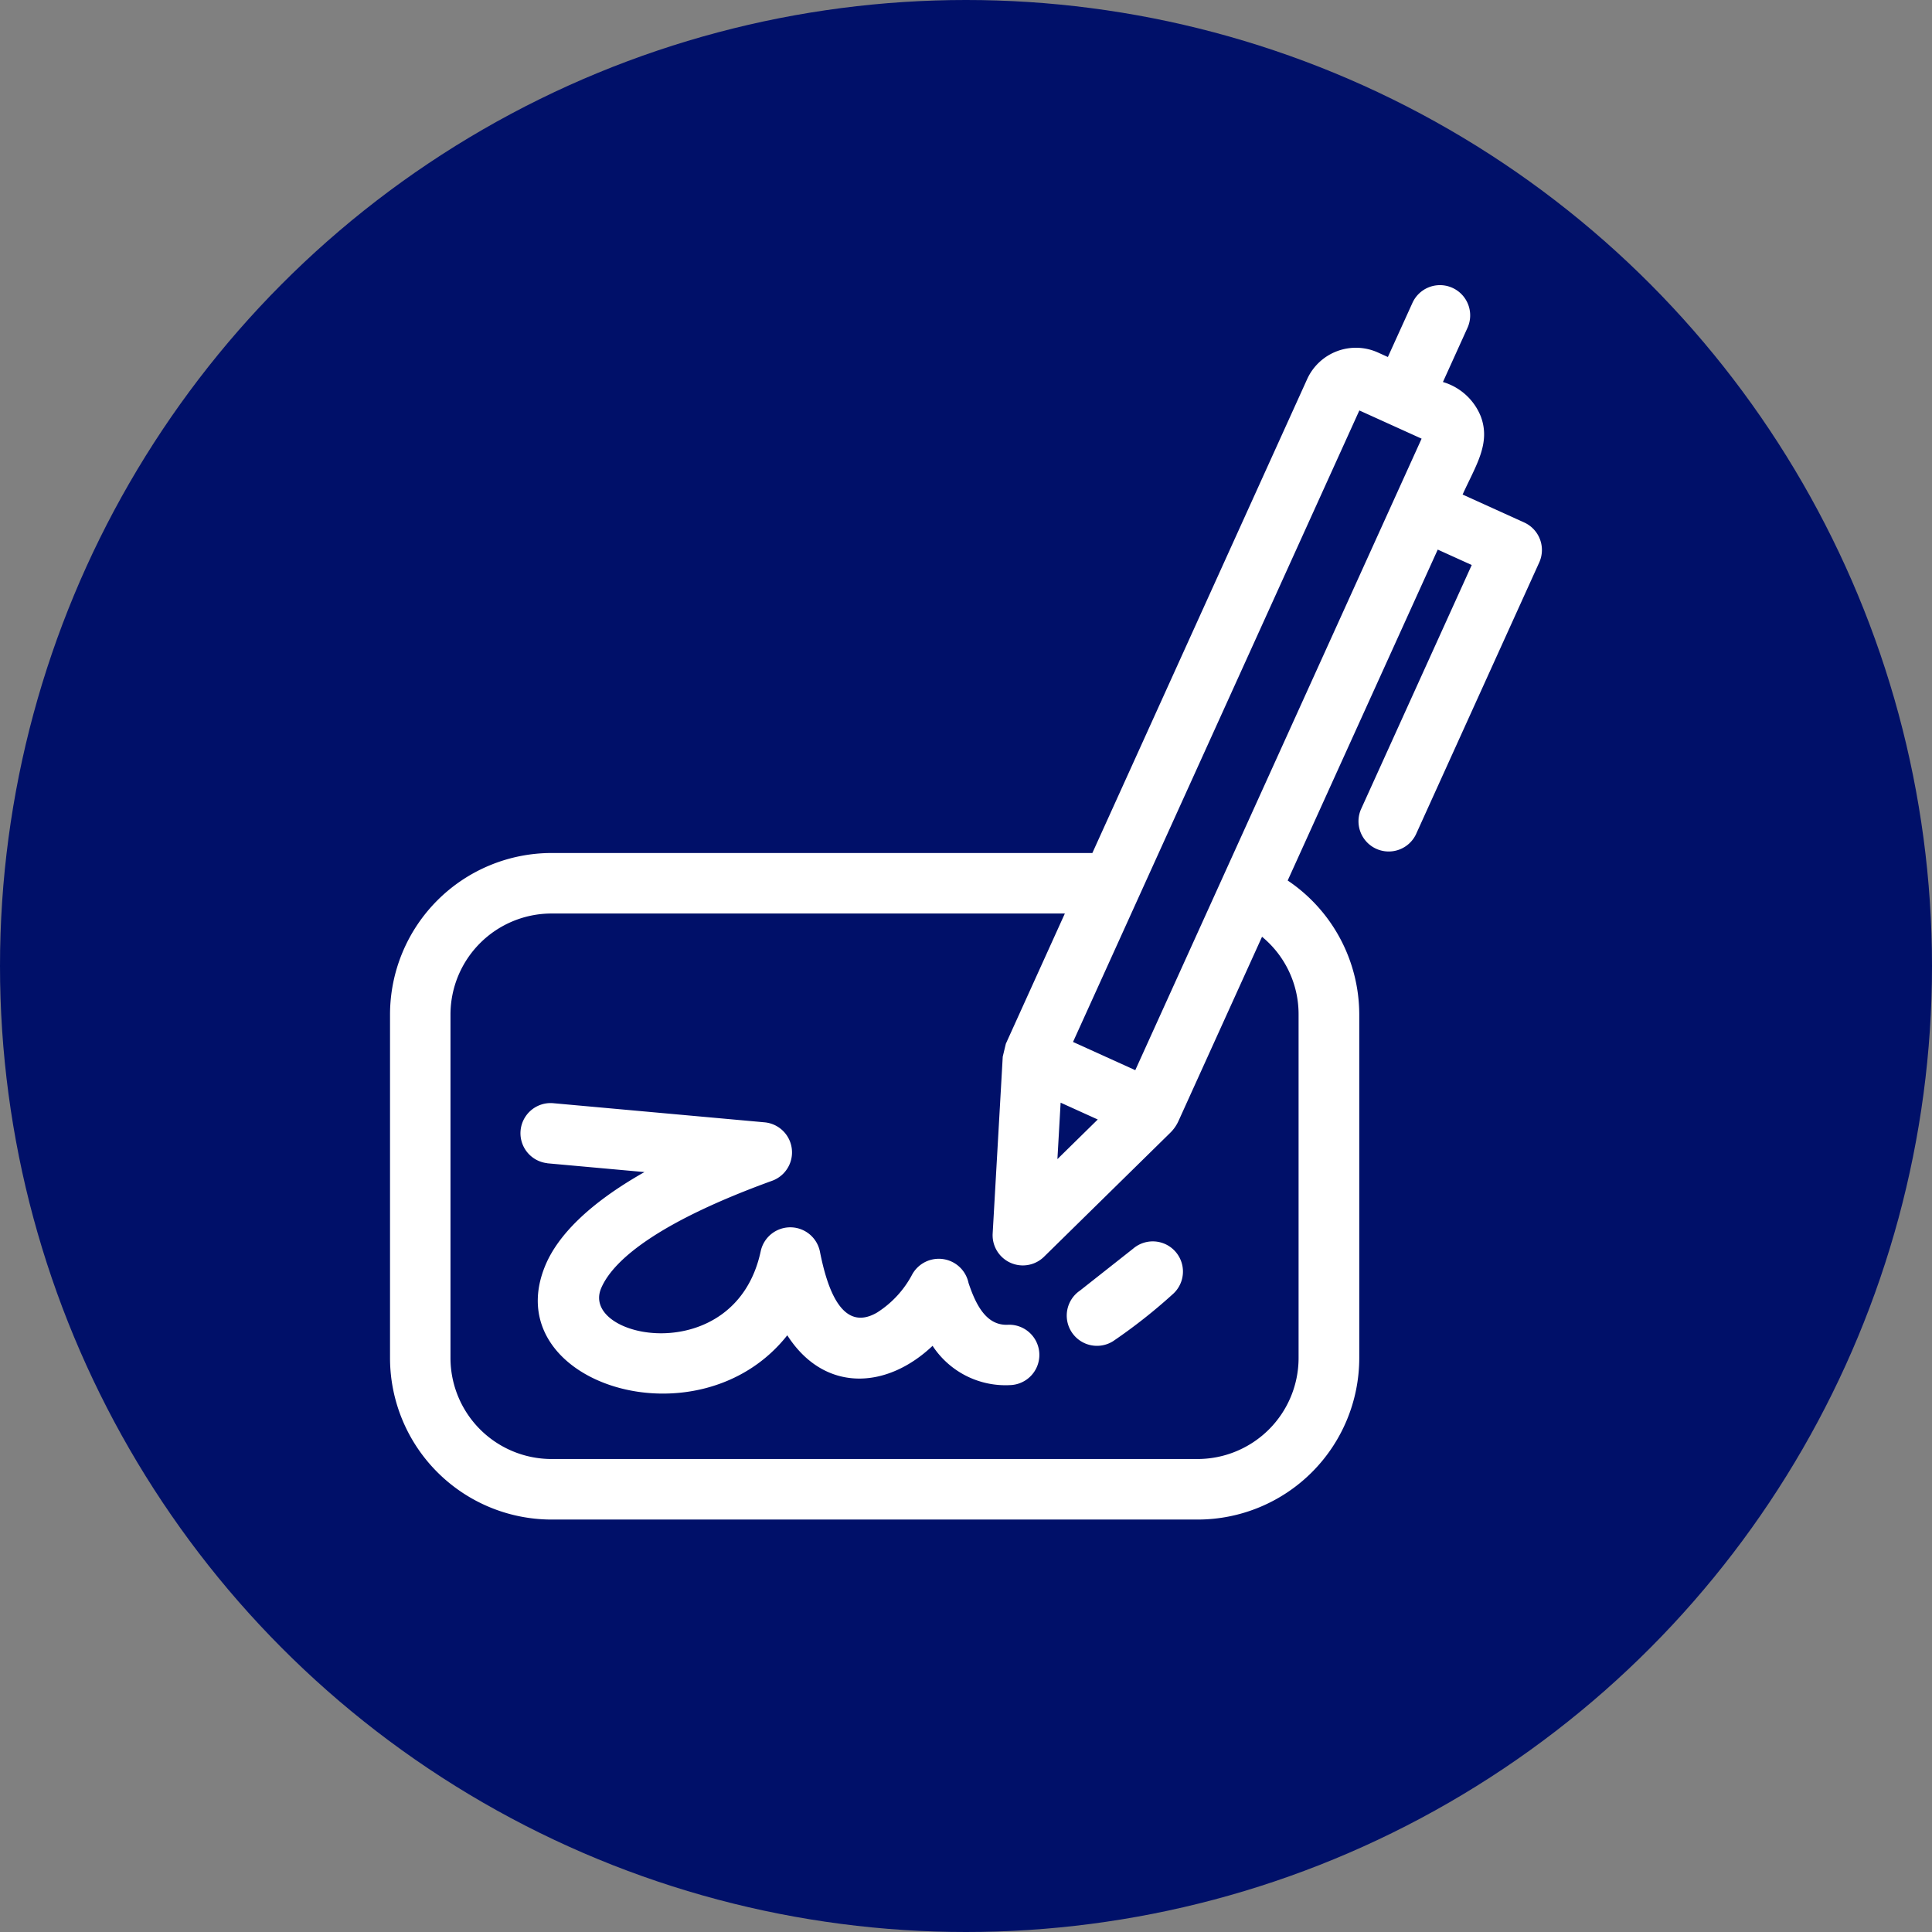
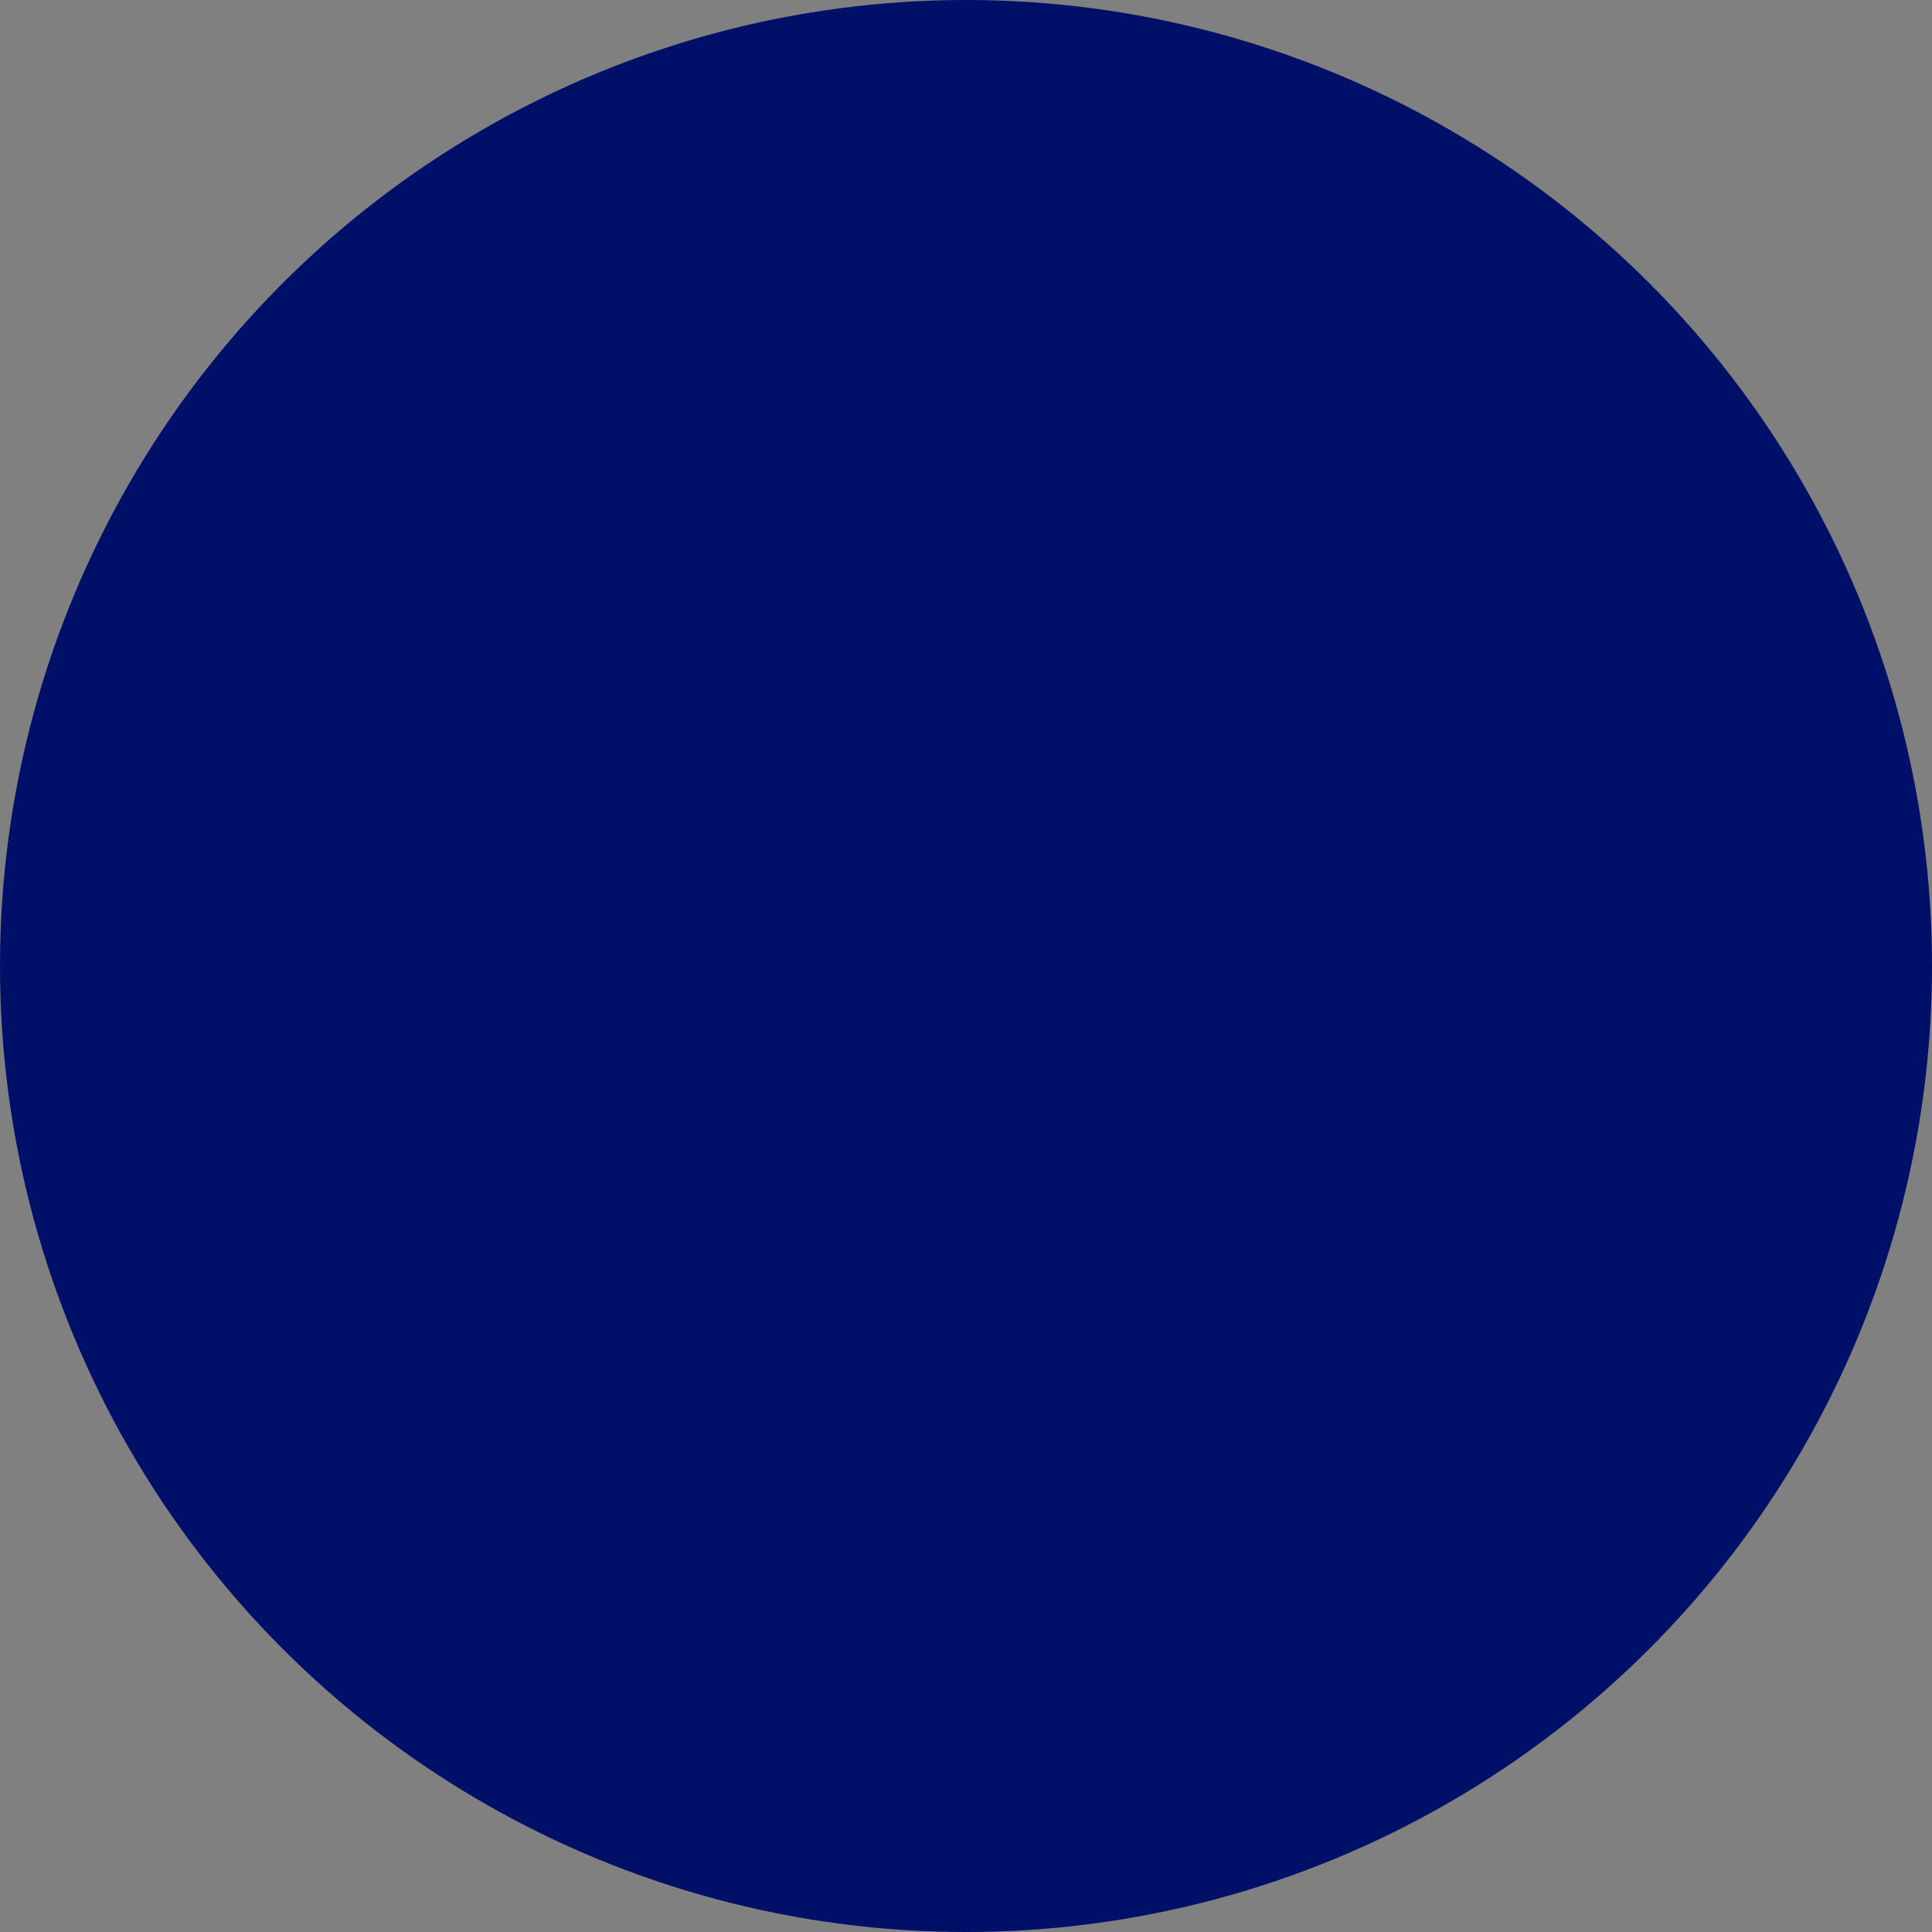
<svg xmlns="http://www.w3.org/2000/svg" width="89" height="89" viewBox="0 0 89 89">
  <rect x="0" y="0" width="89" height="89" fill="#808080" stroke="none" />
  <g id="Groupe_245" data-name="Groupe 245" transform="translate(-155 -3042)">
    <g id="Groupe_211" data-name="Groupe 211" transform="translate(-437 -128)">
      <circle id="Ellipse_29" data-name="Ellipse 29" cx="44.5" cy="44.5" r="44.5" transform="translate(592 3170)" fill="#001069" />
      <g id="Groupe_131" data-name="Groupe 131" transform="translate(1170.967 3715.131)">
-         <path id="Tracé_132" data-name="Tracé 132" d="M-519.651-504.571a7.448,7.448,0,0,1,3.3,6.164v15.847a7.446,7.446,0,0,1-7.429,7.429h-29.787A7.447,7.447,0,0,1-561-482.56v-15.847a7.447,7.447,0,0,1,7.429-7.429h24.925l9.9-21.842a2.468,2.468,0,0,1,3.257-1.214l.456.207,1.135-2.5a1.392,1.392,0,0,1,2.538,1.144l-1.137,2.508a2.694,2.694,0,0,1,1.744,1.584c.469,1.248-.233,2.266-.837,3.6l2.831,1.284a1.392,1.392,0,0,1,.7,1.841l-5.682,12.532a1.392,1.392,0,0,1-2.537-1.144l5.108-11.267-1.566-.71-6.914,15.248Zm-34.106,13.024a1.389,1.389,0,0,1,.251-2.766l9.768.884a1.391,1.391,0,0,1,.348,2.689c-5.049,1.831-7.3,3.571-7.885,4.955-.99,2.345,6.185,3.751,7.352-1.711a1.393,1.393,0,0,1,2.727.022c.327,1.657,1,3.747,2.623,2.813a4.638,4.638,0,0,0,1.633-1.771,1.4,1.4,0,0,1,2.589.4c.359,1.081.856,1.982,1.829,1.927a1.391,1.391,0,0,1,.153,2.777,4.017,4.017,0,0,1-3.638-1.806c-2.136,2.025-5,2.153-6.693-.485-4.089,5.178-13.431,2.194-11.136-3.242.563-1.333,1.963-2.811,4.557-4.277l-4.479-.405Zm26.065,8.2a1.393,1.393,0,0,1-1.525-2.331l2.45-1.933a1.39,1.39,0,0,1,1.808,2.113,25.021,25.021,0,0,1-2.733,2.151Zm11.345-42.876-13.19,29.091,2.868,1.3,13.19-29.091-2.868-1.3ZM-528.4-493.561l-1.708-.774-.148,2.6,1.857-1.824Zm-4.373-2.9.141-.588,2.719-6h-23.661a4.658,4.658,0,0,0-4.641,4.641v15.847a4.658,4.658,0,0,0,4.641,4.641h29.787a4.658,4.658,0,0,0,4.641-4.641v-15.847a4.622,4.622,0,0,0-1.684-3.57l-3.834,8.455a1.805,1.805,0,0,1-.392.573l-5.82,5.716a1.392,1.392,0,0,1-2.363-1.067l.465-8.162Z" fill="#fff" />
-       </g>
+         </g>
    </g>
  </g>
</svg>